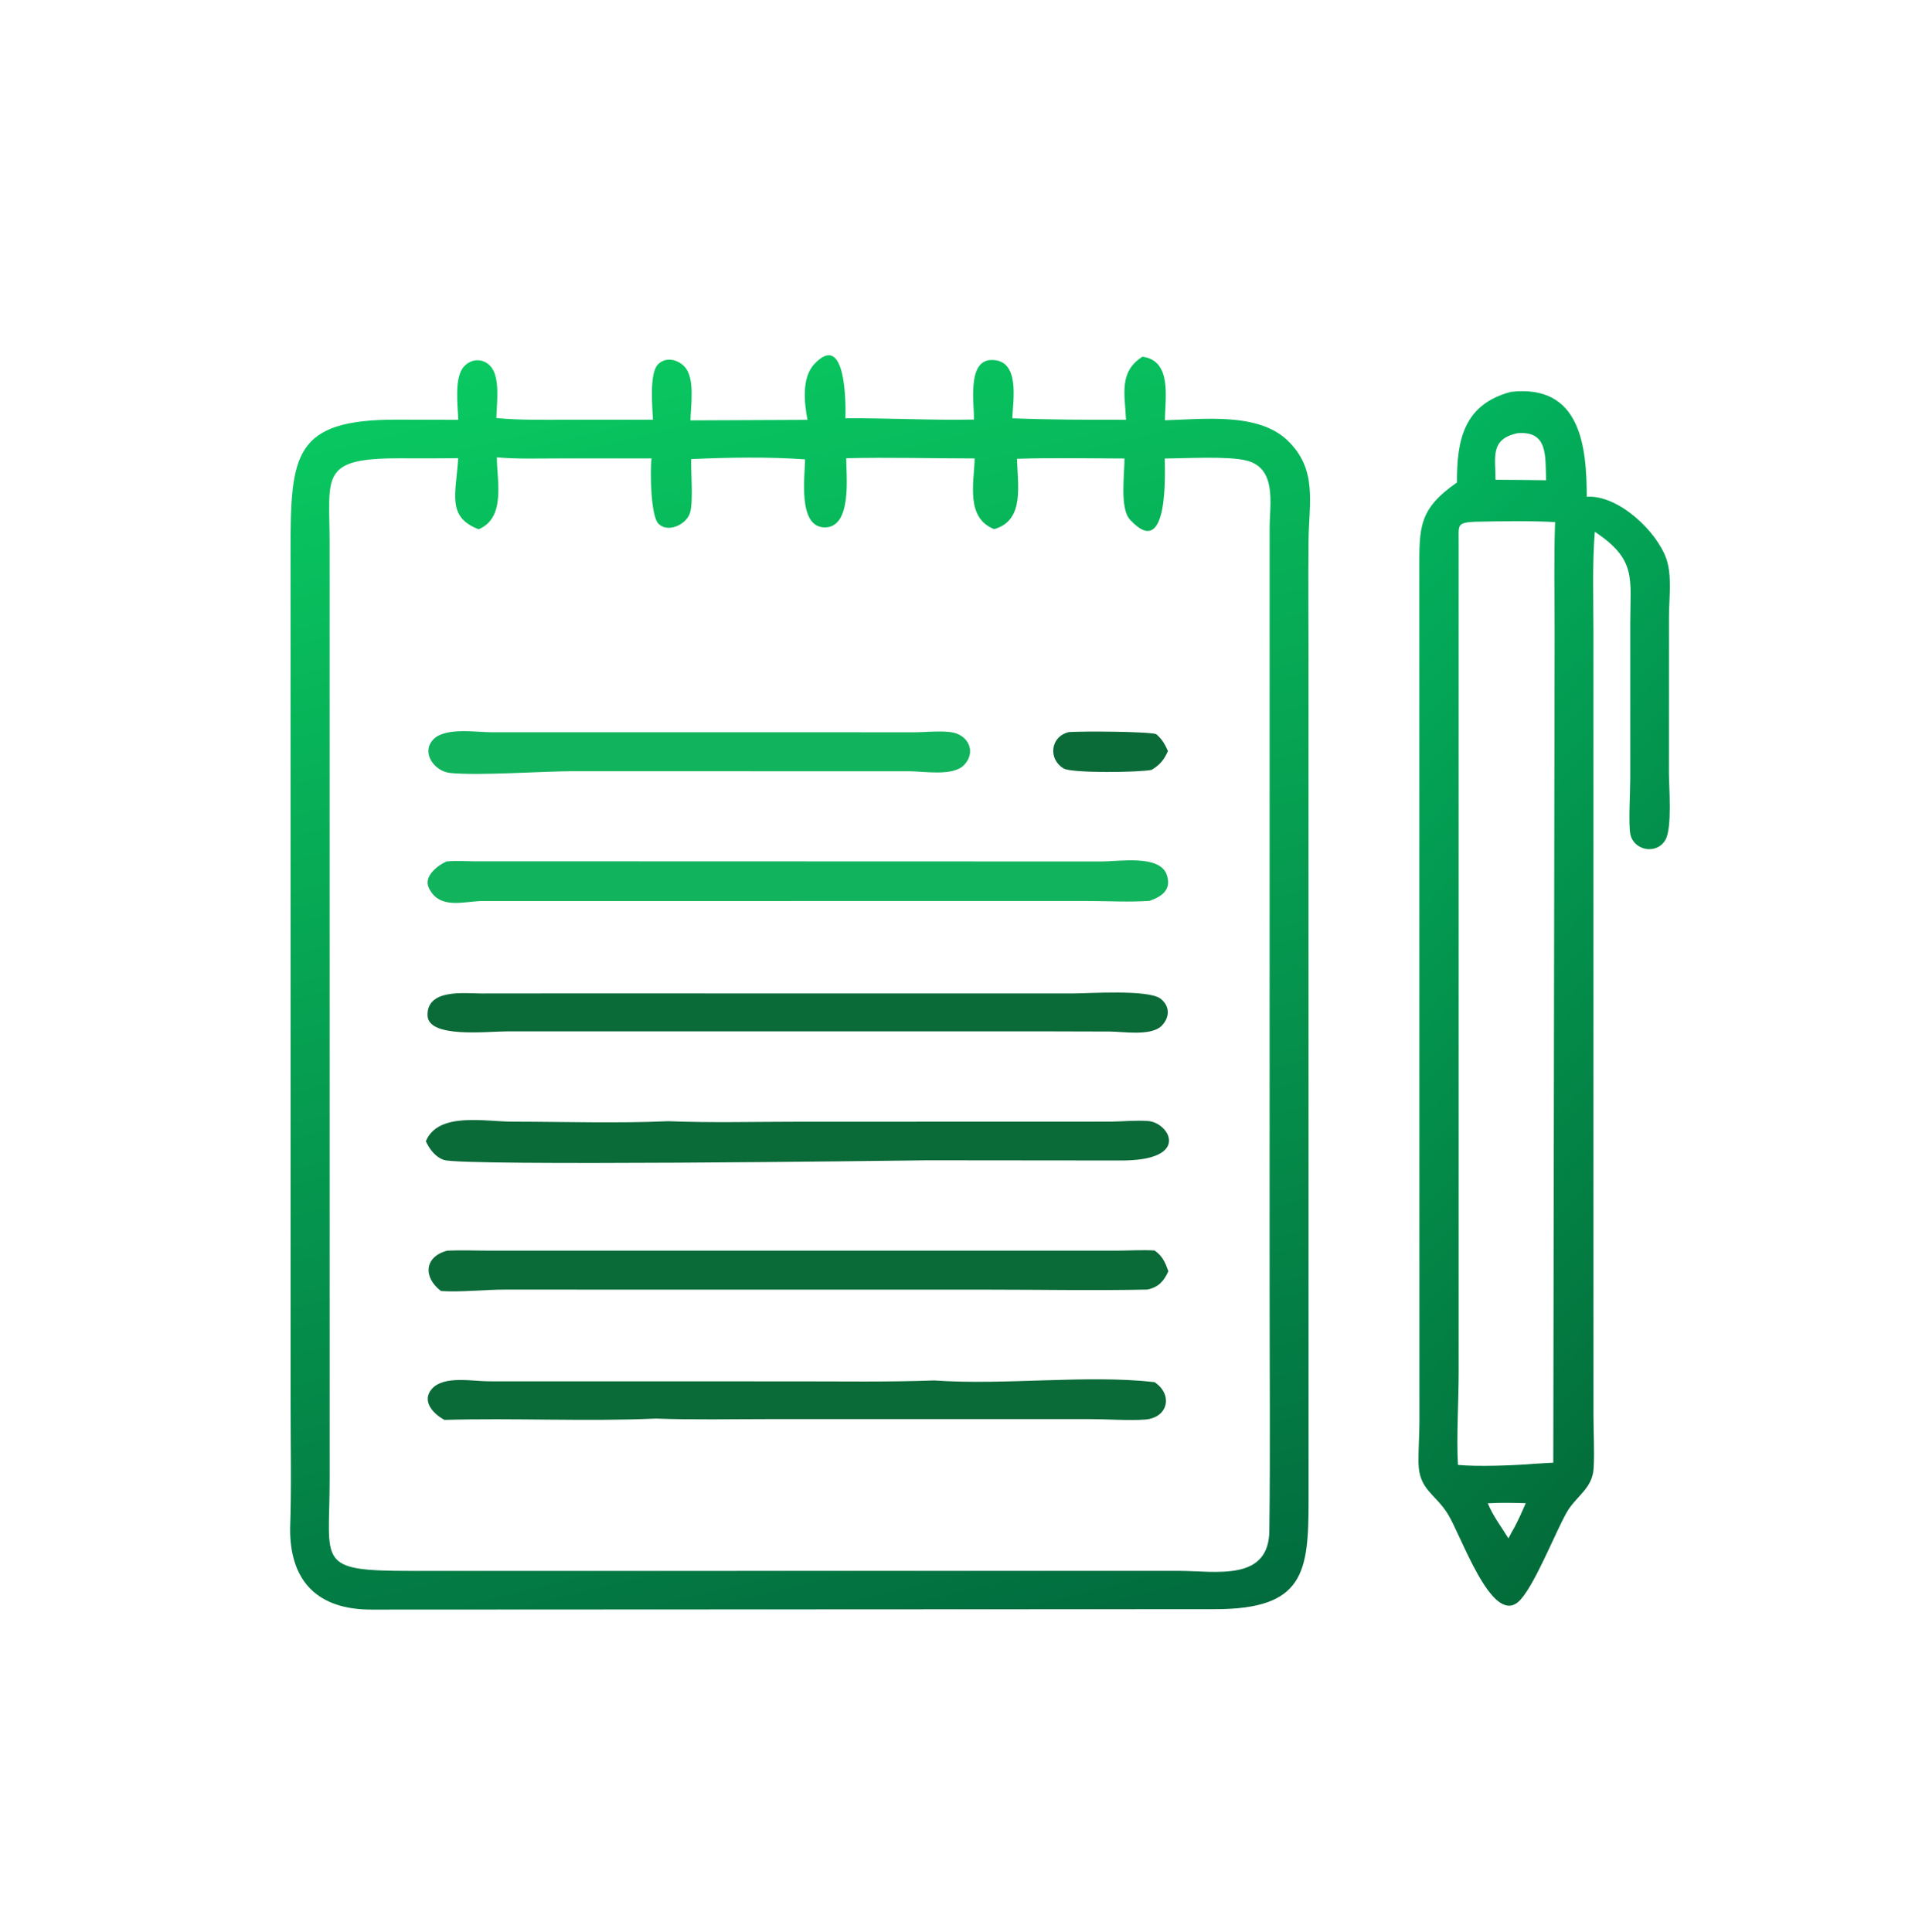
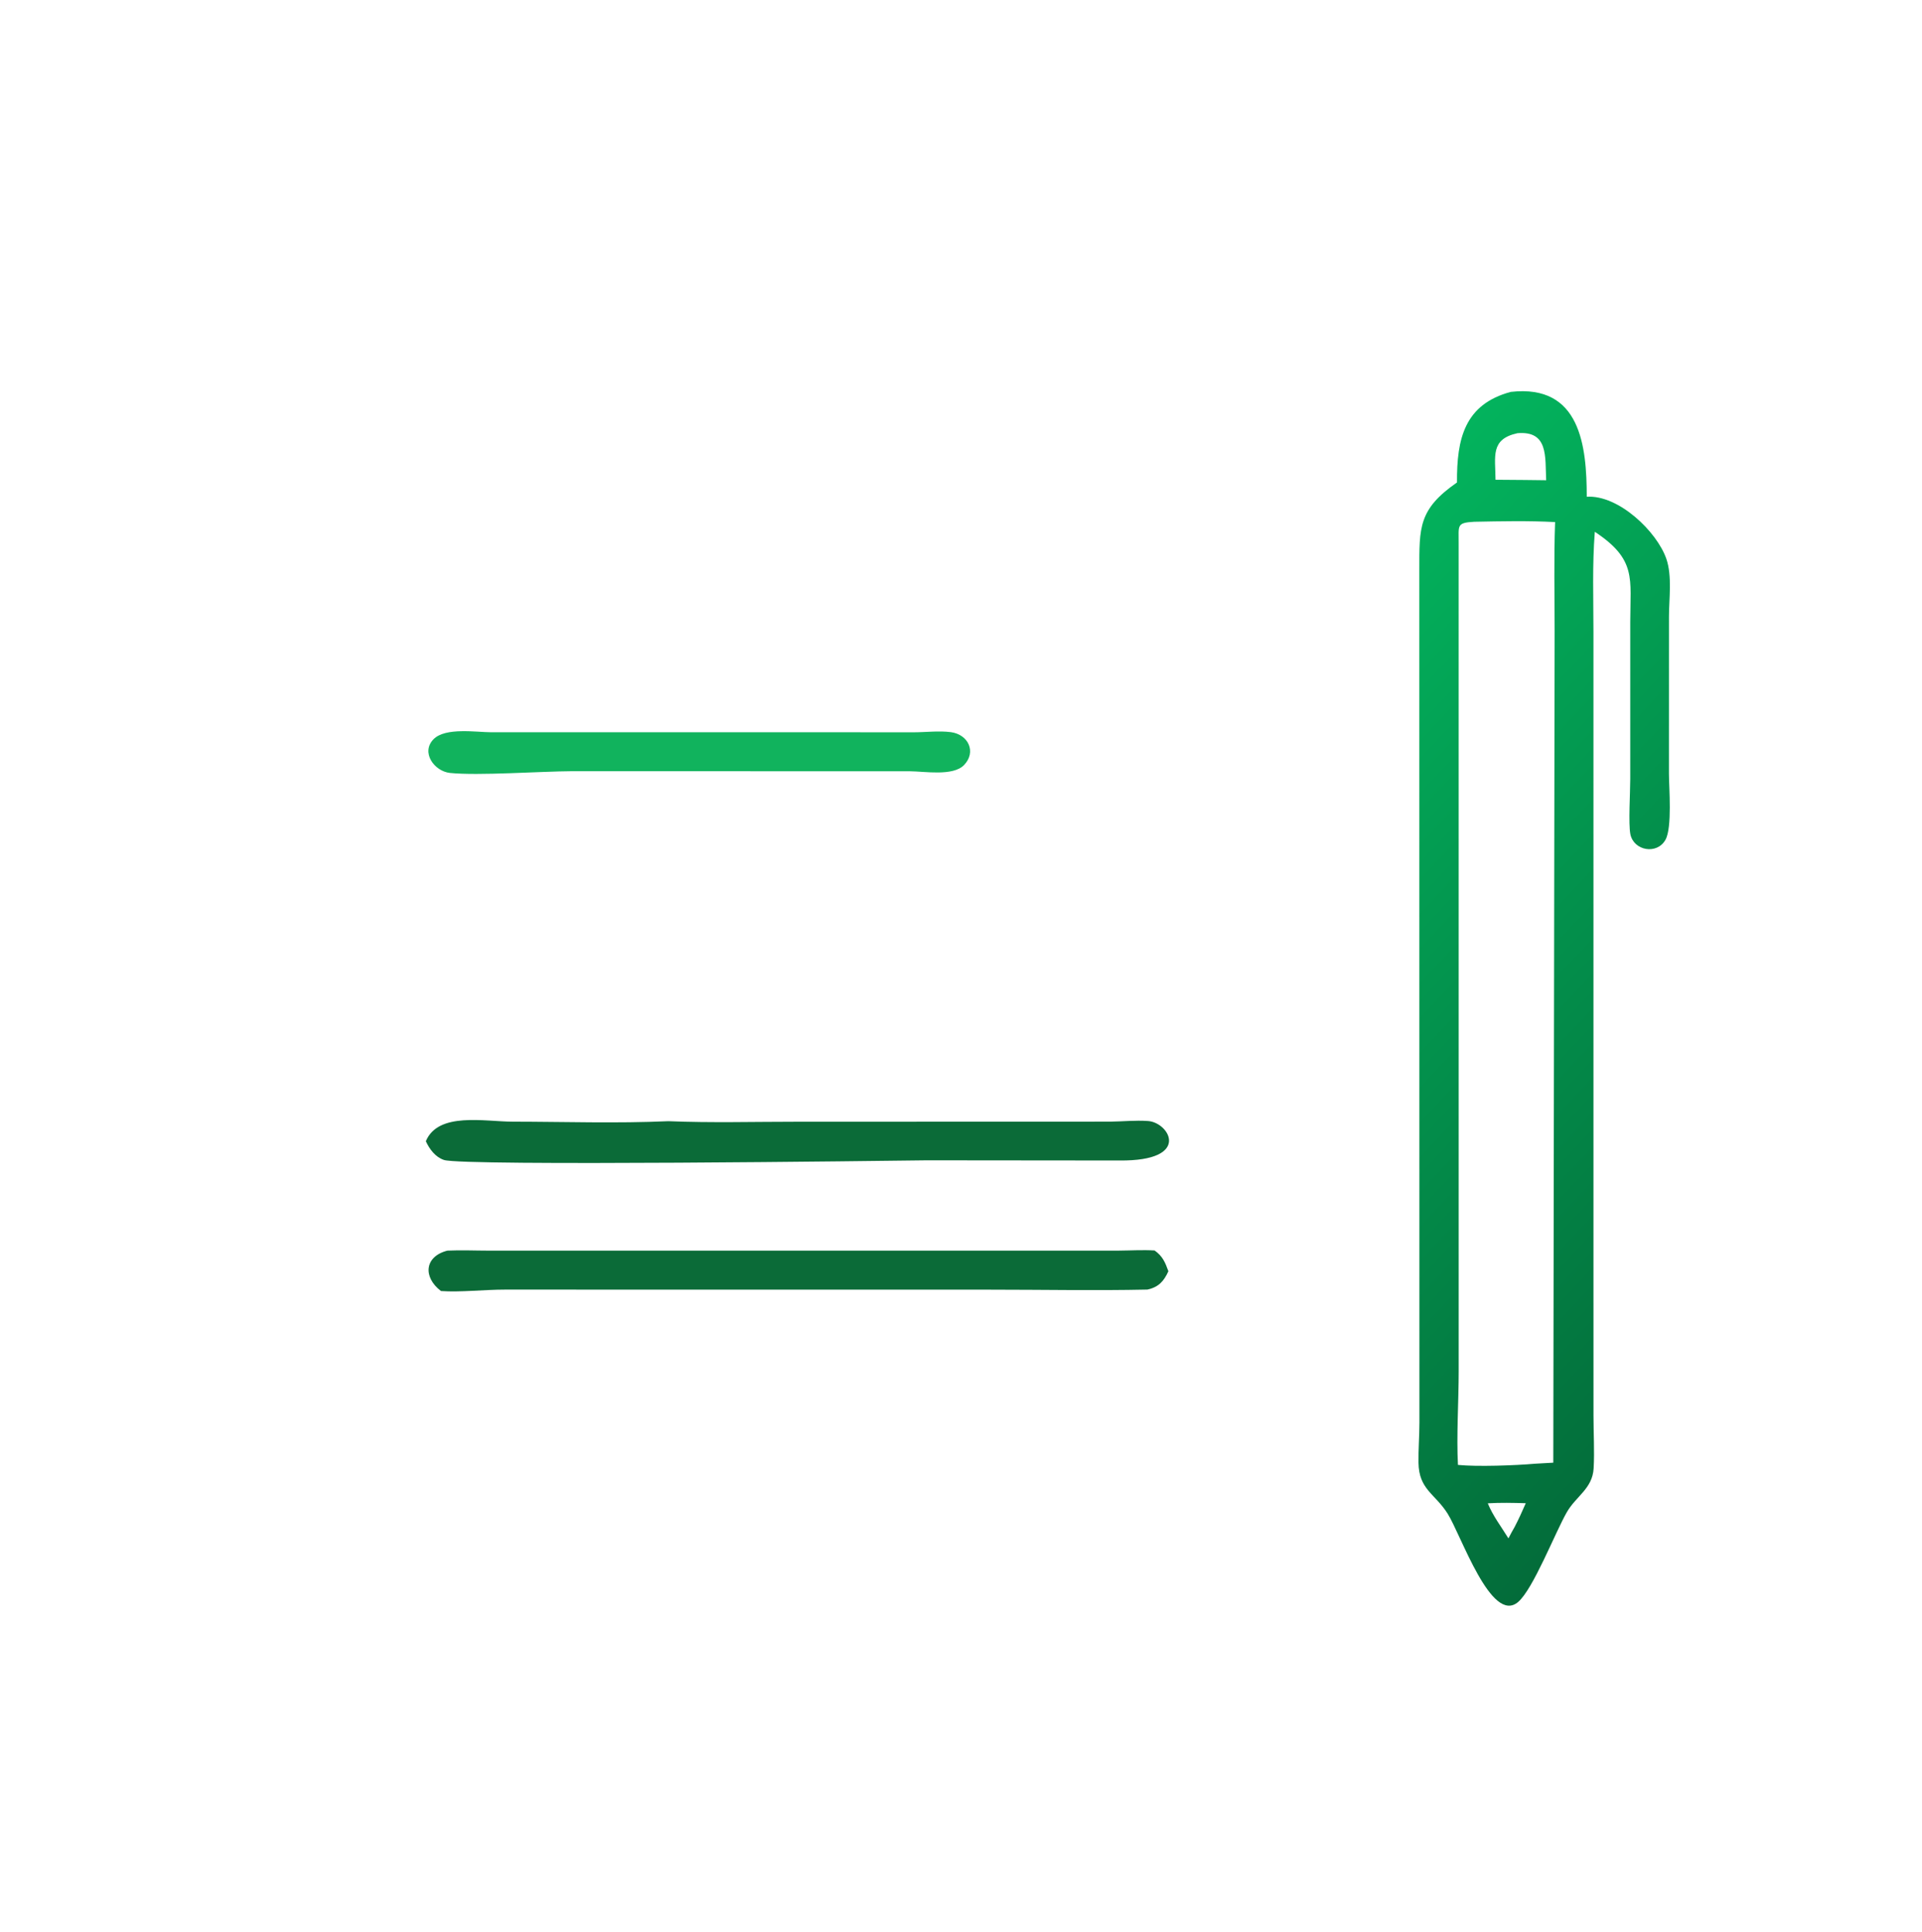
<svg xmlns="http://www.w3.org/2000/svg" width="190" height="191" viewBox="0 0 190 191" fill="none">
  <path d="M149.349 38.74C156.255 37.955 156.851 44.122 156.86 49.106C160.002 48.904 163.794 52.541 164.729 55.25C165.311 56.937 164.988 59.2 164.986 60.953L164.983 76.457C164.986 77.868 165.317 81.805 164.641 83.016C163.802 84.519 161.5 84.106 161.17 82.461C160.966 81.441 161.16 78.272 161.159 76.982L161.159 61.47C161.163 57.174 161.805 55.318 157.656 52.57C157.399 55.842 157.521 59.163 157.522 62.445L157.523 128.849L157.525 139.965C157.526 141.678 157.635 143.447 157.54 145.153C157.427 147.16 155.803 147.897 154.892 149.484C153.735 151.5 151.571 157.083 150.075 158.364C147.423 160.634 144.429 151.718 143.098 149.619C141.842 147.637 140.265 147.253 140.225 144.594C140.206 143.283 140.315 141.965 140.318 140.651L140.307 56.364C140.307 52.138 140.215 50.347 144.031 47.693C144.005 43.387 144.766 39.972 149.349 38.74ZM145.732 51.58C143.947 51.678 144.213 51.946 144.197 53.73L144.199 135.585C144.199 138.455 143.971 142.033 144.127 144.815C146.035 145.005 149.772 144.869 151.717 144.699L153.551 144.594L153.682 62.372C153.682 58.791 153.599 55.188 153.73 51.61C151.085 51.47 148.38 51.527 145.732 51.58ZM150.003 42.824C147.314 43.417 147.823 45.1 147.84 47.426L150.717 47.448L152.846 47.474C152.738 45.14 153.078 42.563 150.003 42.824ZM147.077 148.609C147.569 149.838 148.427 150.952 149.116 152.076C149.315 151.698 149.509 151.315 149.729 150.948C150.13 150.178 150.484 149.395 150.831 148.6C149.582 148.563 148.325 148.533 147.077 148.609Z" fill="url(#paint0_linear_770_594)" />
-   <path d="M112.937 35.263C115.906 35.653 115.167 39.395 115.16 41.547C118.969 41.437 124.359 40.766 127.253 43.516C130.271 46.382 129.401 49.688 129.359 53.382C129.314 57.238 129.355 61.1 129.354 64.957L129.36 148.265C129.365 155.436 128.942 159.075 120.118 159.077L36.744 159.117C31.462 159.134 28.658 156.393 28.679 151.107C28.821 147.138 28.729 143.139 28.729 139.167L28.724 54.366C28.724 44.92 29.057 41.465 39.235 41.485L45.302 41.502C45.261 40.088 44.864 37.286 45.891 36.204C46.606 35.449 47.725 35.399 48.454 36.167C49.5 37.27 49.091 39.885 49.07 41.325C51.353 41.543 53.629 41.497 55.92 41.496L64.547 41.489C64.489 40.242 64.178 36.937 65.026 36.041C65.78 35.246 66.967 35.509 67.664 36.237C68.731 37.353 68.29 40.072 68.257 41.556L79.824 41.505C79.498 39.818 79.244 37.34 80.486 36.004C83.657 32.594 83.627 40.028 83.572 41.35C87.77 41.316 91.989 41.56 96.278 41.477C96.332 40.025 95.55 35.615 98.016 35.586C100.87 35.552 100.144 39.548 100.072 41.349C103.822 41.499 107.56 41.501 111.312 41.499C111.216 39.06 110.55 36.775 112.937 35.263ZM49.117 45.209C49.12 47.537 50.025 51.188 47.314 52.32C44.124 51.106 45.087 48.781 45.297 45.29C43.36 45.32 41.424 45.313 39.488 45.308C31.522 45.291 32.587 47.079 32.584 53.73L32.587 146.263C32.588 154.555 31.15 155.297 40.683 155.293L116.53 155.288C120.165 155.287 125.515 156.414 125.483 151.205C125.579 143.41 125.508 135.605 125.508 127.809L125.511 52.203C125.514 49.855 126.258 46.3 123.232 45.529C121.408 45.065 117.16 45.316 115.144 45.326C115.161 46.724 115.538 55.566 111.702 51.364C110.678 50.241 111.172 46.862 111.162 45.325C107.628 45.318 104.075 45.243 100.543 45.353C100.574 47.869 101.35 51.45 98.276 52.31C95.449 51.183 96.283 47.768 96.352 45.32C92.128 45.318 87.872 45.194 83.653 45.297C83.647 46.948 84.268 52.141 81.537 52.137C78.802 52.133 79.595 46.922 79.582 45.41C75.898 45.147 72.01 45.22 68.321 45.383C68.295 46.734 68.556 49.629 68.203 50.728C67.835 51.874 66.001 52.715 65.082 51.763C64.322 50.976 64.253 46.589 64.407 45.314L55.148 45.319C53.143 45.319 51.114 45.39 49.117 45.209Z" fill="url(#paint1_linear_770_594)" />
-   <path d="M105.654 72.374C106.883 72.273 113.391 72.301 114.297 72.572C114.881 73.076 115.146 73.552 115.459 74.24C115.077 75.111 114.664 75.618 113.844 76.103C112.718 76.36 105.983 76.451 105.155 75.97C103.598 75.066 103.811 72.813 105.654 72.374Z" fill="#0B6B38" />
  <path d="M81.382 72.388L90.31 72.393C91.496 72.391 92.827 72.225 93.993 72.377C95.73 72.604 96.544 74.335 95.305 75.626C94.216 76.761 91.362 76.249 89.951 76.244L56.55 76.237C53.426 76.252 47.256 76.698 44.482 76.409C42.944 76.249 41.568 74.379 42.867 73.068C44.038 71.888 47.078 72.384 48.569 72.389L81.382 72.388Z" fill="#11B35D" />
-   <path d="M92.347 136.464C99.397 136.961 107.478 135.87 114.128 136.63C115.963 137.837 115.514 140.148 113.202 140.331C111.645 140.454 109.481 140.288 107.836 140.287L76.011 140.287C72.284 140.288 68.535 140.369 64.811 140.234C57.872 140.543 50.89 140.162 43.941 140.364C42.852 139.793 41.614 138.501 42.71 137.279C43.885 135.969 46.709 136.543 48.25 136.549L78.763 136.555C83.288 136.554 87.825 136.629 92.347 136.464Z" fill="#0B6B38" />
-   <path d="M55.249 98.203L106.015 98.209C107.631 98.209 113.522 97.795 114.725 98.723C115.676 99.456 115.653 100.573 114.839 101.402C113.808 102.451 111.032 101.982 109.721 101.974L102.349 101.954L50.063 101.959C48.157 101.96 42.313 102.661 42.264 100.372C42.208 97.719 45.937 98.209 47.566 98.21L55.249 98.203Z" fill="#0B6B38" />
  <path d="M66.069 110.836C70.292 111.009 74.561 110.889 78.789 110.89L109.72 110.881C110.968 110.868 112.252 110.73 113.496 110.819C115.61 110.969 117.831 114.787 110.677 114.721L91.611 114.703C87.895 114.751 45.739 115.295 43.886 114.668C43.032 114.379 42.461 113.602 42.098 112.817C43.317 109.887 47.911 110.88 50.69 110.883C55.799 110.888 60.969 111.065 66.069 110.836Z" fill="#0B6B38" />
  <path d="M44.233 123.631C45.593 123.567 46.985 123.632 48.349 123.632L110.601 123.63C111.781 123.622 112.96 123.544 114.139 123.617C114.932 124.182 115.179 124.778 115.501 125.667C115.06 126.647 114.537 127.241 113.429 127.481C108.287 127.592 103.119 127.49 97.974 127.49L49.913 127.484C47.899 127.483 45.51 127.758 43.595 127.625C41.785 126.247 41.965 124.199 44.233 123.631Z" fill="#0B6B38" />
-   <path d="M44.126 85.165C44.984 85.07 45.89 85.141 46.755 85.143L108.961 85.162C110.597 85.165 114.663 84.464 115.345 86.487C115.834 87.94 114.883 88.618 113.638 89.055C111.621 89.195 109.523 89.071 107.496 89.069L47.727 89.07C45.827 89.088 43.453 89.971 42.39 87.769C41.848 86.645 43.249 85.559 44.126 85.165Z" fill="#11B35D" />
  <defs>
    <linearGradient id="paint0_linear_770_594" x1="179.858" y1="126.291" x2="119.188" y2="69.247" gradientUnits="userSpaceOnUse">
      <stop stop-color="#036C3A" />
      <stop offset="1" stop-color="#03B35D" />
    </linearGradient>
    <linearGradient id="paint1_linear_770_594" x1="95.106" y1="165.745" x2="62.263" y2="31.957" gradientUnits="userSpaceOnUse">
      <stop stop-color="#026C3E" />
      <stop offset="1" stop-color="#09C961" />
    </linearGradient>
  </defs>
</svg>